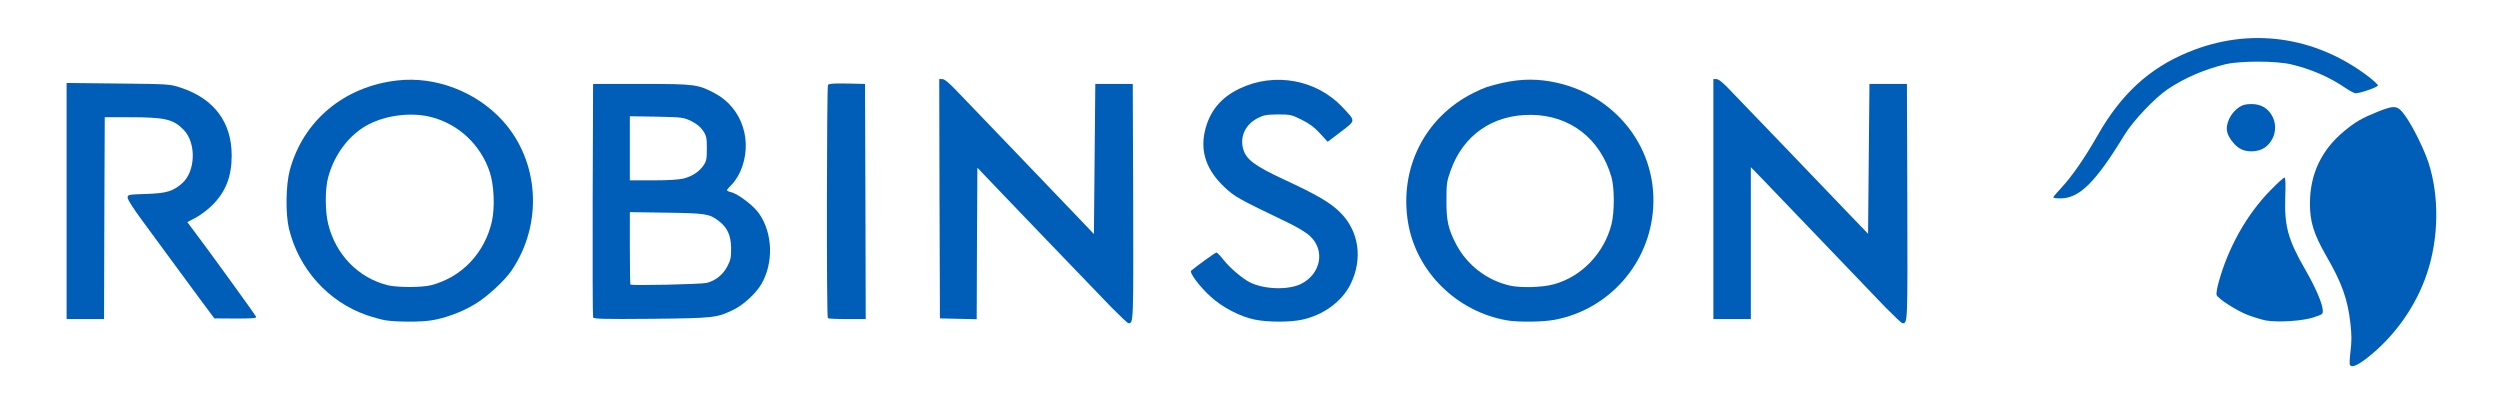
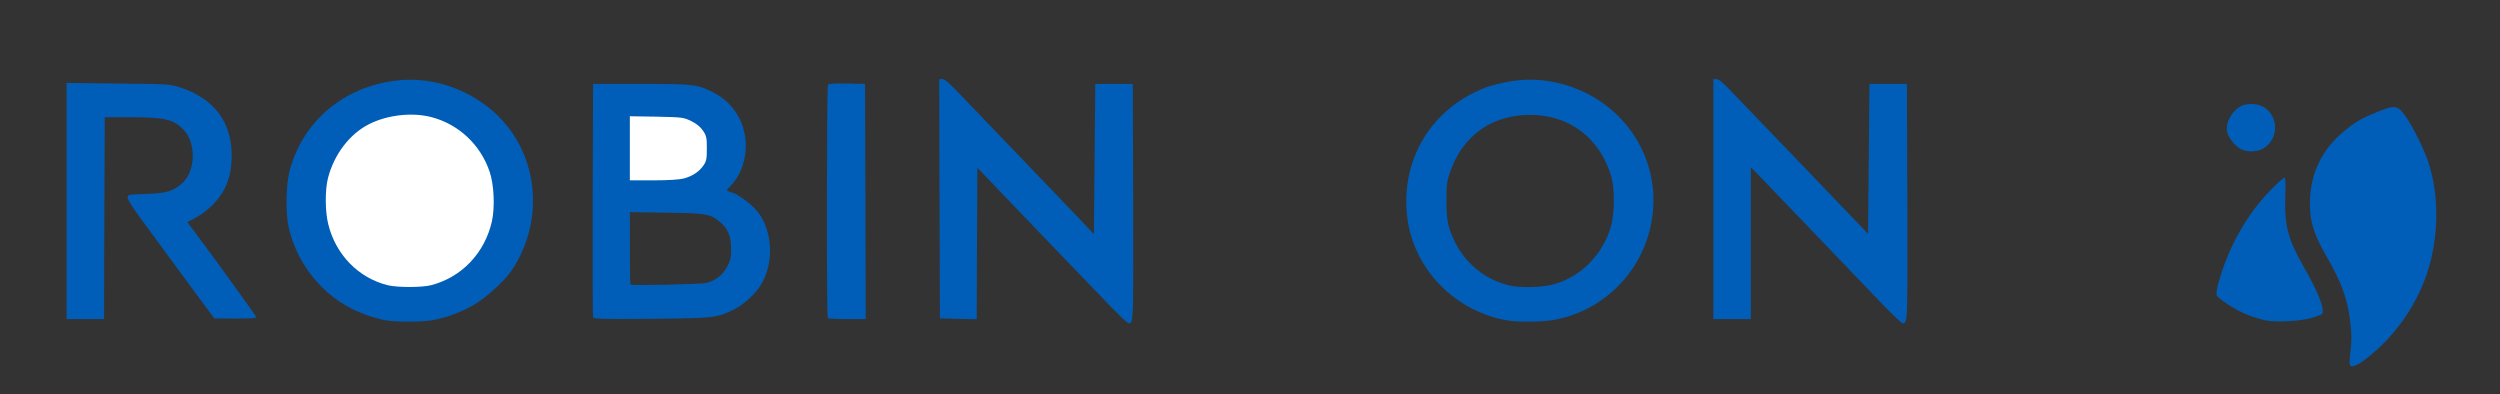
<svg xmlns="http://www.w3.org/2000/svg" version="1.0" width="901px" height="142px" viewBox="0 0 901 142" preserveAspectRatio="xMidYMid meet">
  <rect x="0" y="0" width="901" height="142" fill="#333333" stroke="none" />
  <g fill="#ffffff">
-     <path d="M0 71 l0 -71 450.50 0 450.50 0 0 71 0 71 -450.50 0 -450.50 0 0 -71z m852.20 56.05 c17.65 -14.05 27 -37.20 23.55 -58.35 -1.50 -9.30 -5.80 -19.40 -11.55 -27.05 l-1.25 -1.65 -3.30 1.25 c-13.05 4.95 -21.45 13.40 -24.60 24.75 -2.25 8.05 -1 14.60 4.70 24.50 7.30 12.65 9.65 21.35 9.15 33.60 -0.10 2.95 -0.15 5.40 0 5.40 0.10 0 1.60 -1.10 3.30 -2.45z m-698.20 -13.10 c8.50 -1.35 17.15 -5.75 23.50 -11.95 4.30 -4.20 6.15 -6.70 8.75 -12 12.55 -24.90 -4.40 -54.85 -33.50 -59.25 -5.75 -0.85 -11.10 -0.30 -17.90 1.85 -17.60 5.50 -29.85 21.55 -30 39.40 -0.15 11.30 4.25 21.65 12.65 30 9.70 9.55 23.50 14.05 36.50 11.95z m252.75 -81.85 c-0.15 -0.45 -1.55 -0.60 -5.35 -0.50 l-5.15 0.15 -0.15 27.15 -0.10 27.15 -1.65 -0.15 c-1.65 -0.15 -3.45 -1.90 -31.10 -30.90 -3.55 -3.70 -10.25 -10.65 -14.85 -15.45 l-8.40 -8.70 0.10 41.20 0.15 41.20 5.15 0.15 5.10 0.15 0 -27.30 0 -27.25 1.65 0 c1.50 0 2.55 0.95 11.35 10.15 5.35 5.55 14.75 15.40 20.95 21.85 6.20 6.45 13.75 14.35 16.80 17.50 l5.50 5.75 0.15 -40.75 c0.05 -22.40 0 -41.05 -0.15 -41.40z m60.85 81.65 c10.10 -2.10 17.70 -9.30 19.65 -18.55 1.75 -8.50 -2.75 -16.50 -12.55 -22.25 -2.15 -1.30 -8.20 -4.35 -13.45 -6.75 -12.80 -6 -15.25 -8.35 -15.25 -14.95 0 -4.90 1.80 -8.10 5.65 -10.15 2.45 -1.25 3 -1.35 8.85 -1.35 6 0 6.40 0.05 9.65 1.60 1.85 0.90 4.60 2.75 6.10 4.15 l2.70 2.60 3.05 -2.35 c3.50 -2.70 3.50 -2.65 -0.85 -6.80 -6.80 -6.50 -16.05 -9.55 -24.75 -8.15 -8.05 1.30 -15.20 5.90 -18.50 12.05 -4.50 8.20 -2.85 15.85 4.95 23.15 3.80 3.50 4.25 3.80 23.35 13 8.55 4.15 10.80 6.95 10.80 13.45 0 5.45 -2.15 9.10 -6.65 11.35 -4.65 2.40 -14.95 2.20 -20.75 -0.35 -2.85 -1.20 -6.85 -4.40 -9.40 -7.45 l-2.10 -2.45 -3.05 2.25 c-1.65 1.25 -3.05 2.65 -3.05 3.05 0 0.40 2 2.70 4.40 5.15 3.70 3.70 5.15 4.75 9.20 6.70 7.35 3.60 14.75 4.60 22 3.05z m91.20 0 c18.95 -3.60 33.55 -19.50 35.45 -38.60 0.60 -6.10 -1 -13.70 -4.35 -20.40 -5.35 -10.85 -14.65 -18.65 -26.65 -22.45 -8.65 -2.75 -15.60 -2.60 -26 0.60 -5.15 1.60 -12.45 6.35 -17.05 11.20 -15.65 16.35 -15.55 40.70 0.25 57.05 9.95 10.35 24.70 15.20 38.35 12.60z m126.95 -81.65 c-0.15 -0.45 -1.55 -0.60 -5.35 -0.50 l-5.15 0.15 -0.15 27.15 -0.10 27.15 -1.65 -0.15 c-1.30 -0.10 -2.70 -1.25 -7.85 -6.65 -3.45 -3.60 -14 -14.60 -23.50 -24.45 -9.50 -9.90 -18.55 -19.35 -20.10 -21 l-2.85 -3.05 -0.05 41.40 0 41.35 5.25 0 5.25 0 0 -27.25 0 -27.25 1.65 0 c1.80 -0.05 -1.40 -3.20 35.10 34.90 l19.50 20.35 0.15 -40.75 c0.05 -22.40 0 -41.05 -0.15 -41.40z m146.30 80.90 c3.20 -0.95 3.45 -1.15 3.15 -2.15 -0.65 -2.20 -4.10 -9.25 -6.55 -13.35 -5 -8.50 -6.60 -14.25 -6.65 -23.50 l-0.05 -6.25 -3.50 3.70 c-7.65 8.10 -14.15 20.10 -17.70 32.90 -0.65 2.30 10.30 8.35 17.35 9.65 3.75 0.65 9.85 0.20 13.95 -1z m-795.95 -35.85 l0.15 -36.40 9.25 -0.10 c14.40 -0.15 18.35 0.65 22.20 4.65 2.40 2.45 3.30 5.45 3.30 10.75 0 7.55 -2.30 11.55 -7.95 14.10 -1.75 0.80 -3.80 1.10 -8.65 1.30 l-6.35 0.30 4.35 5.80 c2.40 3.20 7.30 9.85 10.85 14.70 3.60 4.90 8.55 11.60 11 14.90 l4.50 6.05 4.90 -0.05 c2.65 0 4.95 -0.10 5.05 -0.20 0.15 -0.10 -1.85 -3 -4.35 -6.45 -2.50 -3.45 -7.65 -10.50 -11.45 -15.65 -8.30 -11.30 -8.35 -11.50 -3.85 -13.90 5.95 -3.20 10.55 -8.95 12.20 -15.20 3.20 -12.35 -4 -24.15 -17.45 -28.60 -4 -1.30 -4.25 -1.35 -21.15 -1.55 l-17.15 -0.20 0 41.05 0 41.05 5.25 0 5.25 0 0.10 -36.35z m221.05 35.20 c9.30 -2.70 15.95 -9 18.10 -17.10 1 -4 0.95 -7 -0.25 -10.80 -1.45 -4.65 -4.20 -8.25 -8.30 -11.05 -1.90 -1.30 -4.05 -2.50 -4.80 -2.65 -1.20 -0.30 -1.40 -0.55 -1.40 -2.20 0 -1.45 0.35 -2.20 1.70 -3.50 1.95 -1.90 4.10 -6.30 4.75 -9.90 0.35 -1.80 0.30 -3.40 -0.20 -5.85 -1.70 -8.10 -7.40 -13.80 -16.50 -16.65 -2.65 -0.80 -4.95 -0.90 -19 -0.90 l-16 0 -0.15 40.25 c-0.05 22.15 0 40.55 0.15 40.90 0.40 1.10 37.90 0.55 41.90 -0.55z m53.25 -39.70 l-0.15 -40.90 -4.95 -0.15 c-3.65 -0.10 -5.10 0.05 -5.40 0.50 -0.45 0.75 -0.55 80.60 -0.05 81.05 0.15 0.20 2.65 0.35 5.50 0.35 l5.15 0 -0.10 -40.85z m436.85 -4.45 c4.50 -2.60 9.40 -8.70 16.80 -20.90 3.10 -5.15 10.95 -13.45 15.70 -16.65 6.05 -4.05 13.20 -7.15 20.85 -9 5.35 -1.30 21.05 -1.30 26.65 0.05 7 1.65 13.75 4.55 19.25 8.30 2.70 1.80 2.80 1.85 4.70 1.15 1.10 -0.35 2.05 -0.75 2.20 -0.85 0.10 -0.10 -1.45 -1.40 -3.50 -2.80 -9.85 -6.95 -19.90 -10.75 -31.65 -12 -11.20 -1.15 -26.85 2.75 -37 9.25 -10.40 6.65 -17.10 13.80 -23.75 25.50 -3.60 6.30 -8.70 14 -11.35 17.15 -2.05 2.45 -1.90 2.60 1.10 0.80z m67.55 -16.60 c1.10 -0.80 2.40 -2.35 2.90 -3.50 0.95 -2.05 0.95 -2.15 0 -4.20 -1.05 -2.30 -4.25 -4.90 -6.05 -4.90 -2.55 0 -5.50 2.40 -6.85 5.50 -0.65 1.55 -0.60 1.90 0.20 3.50 1.50 2.90 4.20 4.95 6.55 5 0.70 0 2.20 -0.65 3.25 -1.40z" />
    <path d="M138.25 104.30 c-10.50 -2.65 -18.85 -11.10 -21.40 -21.80 -2.45 -10.20 -1.10 -21.10 3.55 -28.70 3.75 -6.20 9.50 -10.55 17.10 -12.85 4.80 -1.45 14.45 -1.60 19.45 -0.30 9.85 2.65 17.75 10.05 21.05 19.85 1.60 4.60 1.95 15.35 0.75 20.70 -2.50 11.40 -10.75 20.15 -21.75 23.05 -3.40 0.90 -15.15 0.95 -18.75 0.05z" />
-     <path d="M542.75 104.45 c-8.35 -1.90 -15.45 -7.35 -19.45 -14.90 -3 -5.80 -3.55 -8.35 -3.55 -17.30 0 -7.65 0.10 -8.20 1.55 -12.25 2.70 -7.70 7.60 -13.40 14.20 -16.75 5.40 -2.75 8.85 -3.45 16.25 -3.40 5.50 0.05 7.10 0.25 10.50 1.35 9.95 3.20 16.85 10.40 20 21.05 1.25 4.10 1.25 15.65 0.05 20.20 -2.80 10.45 -10.85 18.80 -20.80 21.50 -2.95 0.85 -5.10 1.05 -10.25 1 -3.55 -0.05 -7.40 -0.25 -8.50 -0.50z" />
-     <path d="M225.75 104.05 c-0.15 -0.10 -0.25 -6.70 -0.25 -14.65 l0 -14.45 14.65 0.20 c15.85 0.20 16.95 0.35 20.40 3 3.45 2.60 4.40 5.10 4.45 11.40 0 4.90 -0.10 5.55 -1.40 8 -1.55 2.95 -4.15 5.10 -7.35 5.90 -1.95 0.50 -30.05 1.05 -30.50 0.60z" />
    <path d="M225.50 53.45 l0 -13.05 11.15 0.20 c11.05 0.15 11.10 0.15 14 1.55 2 1 3.30 2.10 4.25 3.50 1.25 1.90 1.35 2.35 1.35 7.85 0 5.35 -0.10 5.95 -1.20 7.60 -3.10 4.45 -6.45 5.40 -19.65 5.40 l-9.90 0 0 -13.05z" />
  </g>
  <g fill="#005eb8">
    <path d="M846.85 131.35 c-0.10 -0.35 0 -2.60 0.30 -5 0.40 -3.25 0.40 -5.75 -0.05 -9.75 -1 -8.80 -3.05 -14.60 -8.85 -24.60 -4.40 -7.75 -5.75 -12.05 -5.75 -18.65 0 -10.55 4.15 -19.35 12.35 -26.10 4.10 -3.40 6.40 -4.70 12.25 -7.05 6.05 -2.40 7.05 -2.25 9.75 1.55 2.75 3.85 6.75 11.90 8.40 16.95 3.90 11.95 3.70 27.15 -0.55 39.80 -4 12 -11.90 23.05 -21.90 30.75 -3.55 2.70 -5.45 3.40 -5.95 2.10z" />
    <path d="M400.45 110.65 c-3.15 -3.25 -8.30 -8.60 -11.45 -11.90 -3.20 -3.30 -8.35 -8.70 -11.55 -12 -3.20 -3.30 -10.15 -10.55 -15.50 -16.15 l-9.70 -10.15 -0.15 27.30 -0.10 27.30 -6.65 -0.15 -6.60 -0.15 -0.15 -43.15 -0.10 -43.10 1.10 0 c0.80 0 2.35 1.30 4.90 3.95 2.05 2.15 10.85 11.30 19.50 20.30 8.65 9.05 19 19.80 23 24 l7.25 7.60 0.25 -27.05 0.25 -27.05 6.75 0 6.75 0 0.15 42.70 c0.10 43.90 0.10 43.50 -1.70 43.55 -0.30 0 -3.10 -2.65 -6.25 -5.85z" />
    <path d="M679.40 110.65 c-3.15 -3.25 -13.55 -14.10 -23.15 -24.15 -9.60 -10.05 -19.20 -20.05 -21.35 -22.25 l-3.90 -4 0 27.40 0 27.35 -6.75 0 -6.75 0 0 -43.25 0 -43.25 1.10 0 c0.75 0 2.35 1.25 4.60 3.65 1.90 1.95 11.05 11.50 20.30 21.10 9.25 9.65 19.70 20.55 23.25 24.25 l6.50 6.75 0.25 -27 0.25 -27 6.75 0 6.75 0 0.15 42.70 c0.10 44 0.15 43.50 -1.75 43.55 -0.30 0 -3.10 -2.65 -6.25 -5.85z" />
    <path d="M139 115.45 c-1.50 -0.25 -4.60 -1.10 -6.90 -1.90 -13.80 -4.80 -24.40 -16.55 -27.95 -31.10 -1.30 -5.40 -1.15 -15.80 0.30 -21.15 4.80 -17.80 19.60 -30.15 38.70 -32.30 13.80 -1.60 28.55 4.05 38.05 14.55 13.20 14.65 14.55 37.10 3.20 53.90 -2.50 3.70 -8.90 9.60 -13.30 12.20 -4.50 2.75 -10.70 5.05 -15.60 5.80 -3.85 0.65 -12.65 0.60 -16.50 0z m16.50 -12.70 c11 -2.90 19.25 -11.65 21.80 -23.05 1.10 -5.05 0.75 -13.05 -0.80 -17.70 -3.25 -9.80 -11.20 -17.25 -21.05 -19.80 -6.90 -1.80 -15.85 -0.80 -22.45 2.55 -6.95 3.50 -12.55 10.85 -14.75 19.25 -1.15 4.25 -1.10 12.25 0.05 16.80 2.70 11 10.85 19.35 21.45 22 3.50 0.85 12.40 0.85 15.75 -0.05z" />
-     <path d="M452.30 115.20 c-5.20 -1 -11.95 -4.50 -16.10 -8.40 -3.95 -3.60 -7.65 -8.60 -6.90 -9.25 1.60 -1.40 8.70 -6.55 9.10 -6.55 0.25 0 1.45 1.25 2.65 2.75 2.30 2.90 6.55 6.50 9.30 7.95 5.15 2.65 14 2.90 18.60 0.60 7.05 -3.60 8.70 -11.95 3.30 -17.10 -1.25 -1.25 -4.30 -3.10 -7.55 -4.70 -19.10 -9.20 -19.55 -9.50 -23.35 -13 -6.45 -6.05 -8.80 -12.65 -7.15 -20.05 1.60 -7.20 5.65 -12.20 12.50 -15.50 12.60 -6.05 27.80 -3.30 37.20 6.75 4.75 5.10 4.80 4.60 -0.65 8.80 l-4.75 3.60 -2.80 -3.05 c-2 -2.20 -3.85 -3.55 -6.60 -4.90 -3.60 -1.80 -4.05 -1.90 -8.55 -1.90 -4.20 0.05 -5.10 0.20 -7.40 1.40 -4.30 2.25 -6.30 6.50 -5.15 10.90 1.05 3.90 3.95 6.10 14.75 11.15 11.90 5.50 16.65 8.30 20.20 11.80 6.85 6.75 8.30 16.85 3.75 26 -3.15 6.25 -9.85 11.15 -17.60 12.75 -4.15 0.90 -12.20 0.90 -16.80 -0.05z" />
    <path d="M543.35 115.50 c-18.30 -3.10 -32.95 -17.55 -35.90 -35.35 -3.20 -19.55 6.05 -37.90 23.55 -46.65 1.80 -0.90 3.95 -1.85 4.75 -2.10 8 -2.45 14.10 -3.15 20.55 -2.40 23.90 2.85 41.05 22.85 39.50 46.05 -1.30 19.95 -15.90 36.50 -35.50 40.20 -4.15 0.80 -12.90 0.90 -16.95 0.25z m16.65 -13.05 c9.95 -2.70 18.05 -11.10 20.75 -21.50 1.15 -4.40 1.15 -13.20 0 -17.20 -4.05 -13.85 -14.95 -22.25 -29 -22.35 -13.75 -0.10 -24.40 7.25 -28.95 20.10 -1.40 3.90 -1.50 4.80 -1.50 10.75 -0.05 7.35 0.65 10.30 3.50 15.80 4 7.55 11.10 13 19.45 14.90 3.85 0.85 11.75 0.65 15.75 -0.50z" />
    <path d="M816.60 115.50 c-1.45 -0.30 -4.40 -1.20 -6.55 -2 -4 -1.55 -10.70 -5.85 -11.20 -7.20 -0.15 -0.40 0.15 -2.40 0.70 -4.40 3.45 -12.60 10.10 -24.50 18.70 -33.30 2.45 -2.50 4.75 -4.60 5.05 -4.60 0.40 0 0.50 2.10 0.30 7.15 -0.30 10.40 1 15.20 7.15 25.90 3.70 6.40 6.15 12.10 6.35 14.50 0.15 1.70 0.10 1.70 -3.35 2.85 -4 1.30 -12.70 1.85 -17.15 1.10z" />
    <path d="M24 72.45 l0 -42.55 18.65 0.20 c18.55 0.20 18.60 0.20 22.65 1.55 11.85 3.95 18.20 12.40 18.20 24.35 0 7.65 -2.15 13.15 -7.05 18 -1.55 1.55 -4.20 3.55 -5.90 4.45 l-3.05 1.60 2.15 2.85 c4.20 5.50 22.40 30.60 22.65 31.25 0.20 0.55 -1.25 0.65 -7.40 0.65 l-7.65 -0.05 -4.50 -6.05 c-2.45 -3.35 -7.20 -9.75 -10.50 -14.25 -3.30 -4.50 -8.30 -11.30 -11.10 -15.10 -3 -4.05 -5.15 -7.40 -5.15 -8.10 0 -1.10 0.10 -1.15 6.65 -1.35 7.35 -0.25 9.60 -0.90 13 -3.85 4.85 -4.30 5.15 -14.50 0.55 -19.25 -3.80 -3.90 -6.70 -4.55 -19.95 -4.55 l-8.50 0 -0.15 36.40 -0.10 36.35 -6.75 0 -6.75 0 0 -42.55z" />
    <path d="M213.75 114.40 c-0.15 -0.35 -0.20 -19.45 -0.15 -42.40 l0.15 -41.75 17.50 0 c19.30 0 20.25 0.15 26.35 3.35 10 5.30 13.95 17.60 9.15 28.35 -0.75 1.60 -2.10 3.70 -3.05 4.60 -0.95 0.90 -1.70 1.80 -1.70 2 0 0.20 0.60 0.50 1.40 0.70 2.55 0.55 8.20 4.85 10.20 7.75 4.90 7.05 5.25 17.65 0.85 25.30 -1.90 3.35 -6.45 7.55 -10.05 9.30 -6.05 2.95 -6.85 3.05 -29.50 3.30 -17.10 0.15 -20.95 0.05 -21.15 -0.50z m41 -12.45 c3.20 -0.85 5.80 -2.95 7.35 -5.90 1.20 -2.25 1.40 -3.25 1.40 -6.50 -0.05 -4.65 -1.30 -7.50 -4.45 -9.90 -3.35 -2.60 -4.65 -2.80 -18.90 -3 l-13.15 -0.20 0 12.95 c0 7.10 0.10 13.05 0.20 13.15 0.45 0.45 25.65 -0.10 27.55 -0.60z m-8.40 -37.60 c3.20 -0.85 5.60 -2.45 7.20 -4.75 1.05 -1.55 1.20 -2.35 1.20 -6.10 0 -3.85 -0.15 -4.55 -1.35 -6.35 -0.95 -1.40 -2.25 -2.50 -4.25 -3.50 -2.85 -1.35 -3.15 -1.40 -12.50 -1.60 l-9.65 -0.15 0 11.55 0 11.55 8.40 0 c5.40 0 9.30 -0.25 10.95 -0.65z" />
    <path d="M298.35 114.65 c-0.50 -0.45 -0.40 -83.30 0.05 -84.05 0.35 -0.45 2.05 -0.60 6.90 -0.50 l6.45 0.15 0.15 42.40 0.10 42.35 -6.65 0 c-3.70 0 -6.85 -0.15 -7 -0.35z" />
-     <path d="M740 71.15 c0 -0.25 1.45 -1.90 3.15 -3.75 3.55 -3.80 8.15 -10.40 12.85 -18.65 8.45 -14.85 18.65 -24.20 32.65 -29.95 22 -9.10 45.60 -5.90 64.95 8.80 1.85 1.45 3.40 2.85 3.40 3.20 0 0.60 -6.55 2.90 -8.10 2.80 -0.45 0 -2.15 -0.90 -3.75 -2 -5.65 -3.85 -12.35 -6.75 -19.40 -8.40 -5.50 -1.30 -18.40 -1.30 -23.65 -0.05 -7.65 1.85 -14.80 4.95 -20.85 9 -4.75 3.20 -12.60 11.50 -15.70 16.65 -10.30 16.90 -16.15 22.70 -22.95 22.70 -1.40 0 -2.60 -0.15 -2.60 -0.35z" />
    <path d="M806.95 53.35 c-1.85 -1.25 -3.80 -3.85 -4.25 -5.70 -0.75 -2.90 1.20 -6.95 4.25 -9 1.25 -0.85 2.40 -1.15 4.50 -1.15 3.45 0 6.05 1.55 7.55 4.50 2 3.90 0.75 8.75 -2.85 11.25 -2.55 1.70 -6.75 1.75 -9.20 0.10z" />
  </g>
</svg>